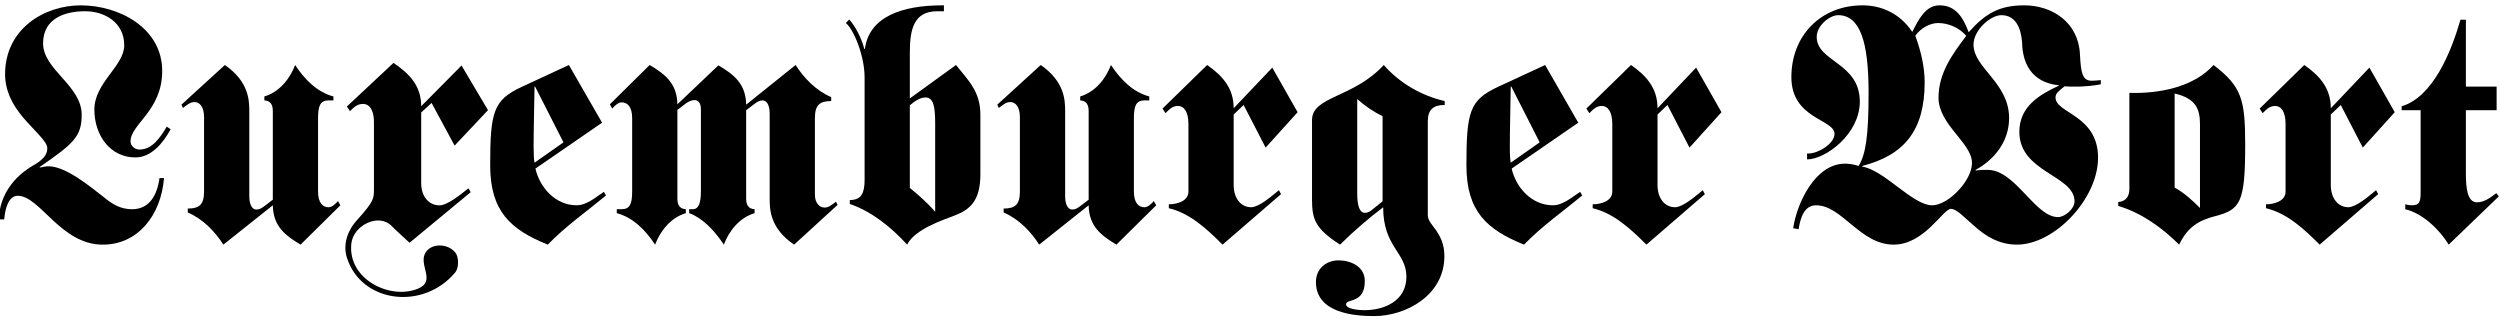
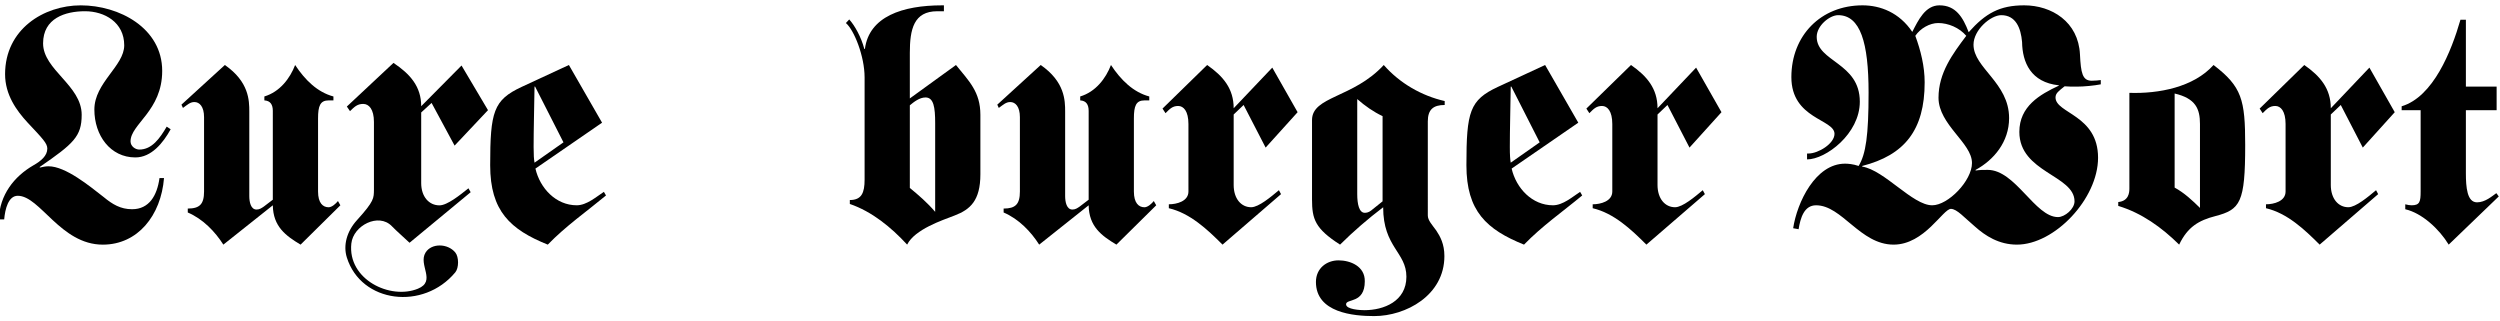
<svg xmlns="http://www.w3.org/2000/svg" version="1.1" id="Calque_1" x="0px" y="0px" width="992.13px" height="127.56px" viewBox="0 0 992.13 127.56" enable-background="new 0 0 992.13 127.56" xml:space="preserve">
  <g>
    <path d="M155.479,89.739c-5.24-5.408-15.28-0.25-16.05,6.893c-1.537,14.258,15.42,22.434,26.419,17.939   c7.405-3.031,0.024-9.422,3.026-14.332c2.325-3.805,8.801-3.711,11.813-0.043c1.459,1.785,1.459,6.113-0.004,7.879   c-12.621,15.211-37.338,12.27-43.041-5.9c-1.513-4.82-0.012-10.367,4.001-14.785c6.965-7.676,6.696-8.758,6.758-12.143V48.405   c0-5.078-2.006-7.163-4.253-7.163c-2.377,0-3.505,1.171-5.25,2.868l-1.251-1.83l18.507-17.32   c6.623,4.428,11.004,9.378,11.004,17.191l16.005-16.15l10.503,17.716l-13.256,14.066l-9.13-16.934l-4.123,3.782v28   c0,5.467,3.123,8.865,7.251,8.865c3.127,0,8.256-4.182,11.504-6.773l0.876,1.553l-24.257,20.062   C160.545,94.433,157.437,91.769,155.479,89.739" />
    <path d="M67.727,51.29c-2.993,5.462-7.662,11.186-14.004,11.186c-9.935,0-16.272-8.717-16.272-18.994   c0-10.664,11.849-17.298,11.849-25.499c0-9.101-7.782-13.524-15.562-13.524c-7.777,0-16.638,2.731-16.638,12.746   c0,10.539,15.318,16.654,15.318,28.361c0,8.586-3.229,11.448-16.633,20.684v0.264c1.079-0.264,2.278-0.523,3.472-0.523   c6.819,0,16.395,7.936,21.901,12.223c3.467,2.865,6.701,4.816,11.249,4.816c6.827,0,9.932-5.457,10.891-12.355h1.794   c-1.194,14.832-10.414,26.412-24.291,26.412c-16.755,0-24.896-19.393-33.752-19.393c-3.706,0-5.028,5.207-5.384,9.375h-2.155   c0.361-9.762,6.104-17.045,13.761-21.469c2.997-1.693,5.506-3.777,5.506-6.637c0-2.08-1.793-3.902-7.896-10.402   c-4.31-4.686-8.861-10.931-8.861-19.124c0-17.823,15.322-27.316,30.041-27.316c15.198,0,32.311,8.976,32.311,26.016   c0,15.871-12.564,21.071-12.564,27.969c0,1.947,1.915,3.248,3.47,3.248c5.027,0,8.141-4.424,10.89-9.102L67.727,51.29z" />
    <path d="M108.269,44.003c0-2.469-0.956-4.031-3.354-4.161V38.28c6.106-1.822,10.176-7.149,12.21-12.482   c3.949,5.977,8.856,10.797,15.198,12.482v1.562h-1.914c-3.349,0-4.189,2.209-4.189,7.155v29.006c0,4.555,1.919,6.25,4.189,6.25   c1.319,0,2.873-1.436,3.713-2.473l0.956,1.689l-15.795,15.611c-5.87-3.518-10.893-7.162-11.013-15.611L88.637,97.081   c-3.229-5.074-8.014-10.145-14.12-12.756v-1.559c4.671,0,6.463-1.693,6.463-6.764V46.475c0-4.163-1.792-5.981-3.829-5.981   c-1.676,0-2.75,1.041-4.548,2.341l-0.595-1.301l17.228-15.736c9.576,6.628,9.699,14.044,9.699,18.468v33.56   c0,2.346,0.6,5.33,2.865,5.33c1.204,0,1.919-0.525,2.877-1.166l3.59-2.738V44.003z" />
    <path d="M239.652,76.134c-2.991,1.955-6.824,5.336-10.775,5.336c-8.256,0-14.599-6.77-16.39-14.57l26.445-18.211l-13.164-22.893   l-18.788,8.709c-11.129,5.208-12.449,9.76-12.449,31.093c0,18.211,8.021,25.502,22.855,31.486   c7.185-7.42,15.441-13.146,23.107-19.514L239.652,76.134z M211.765,58.313c0-6.762,0.243-15.354,0.363-23.933h0.236l11.249,22.112   l-11.485,8.067C211.887,63.124,211.765,61.696,211.765,58.313" />
-     <path d="M250.874,46.866c0-4.553-1.915-6.245-4.192-6.245c-1.311,0-2.866,1.431-3.708,2.47l-0.951-1.69l15.792-15.604   c5.864,3.51,10.891,7.149,11.006,15.604l16.277-15.475c5.868,3.51,10.896,7.149,11.016,15.608l19.621-15.738   c3.234,5.07,8.025,10.14,14.125,12.746v1.562c-4.668,0-6.462,1.692-6.462,6.762v30.439c0,3.252,1.794,5.07,3.828,5.07   c1.683,0,2.755-1.039,4.548-2.342l0.604,1.303L315.14,97.081c-9.576-6.506-9.692-13.926-9.692-18.35V45.175   c0-2.344-0.599-5.333-2.877-5.333c-0.951,0-2.03,0.521-2.87,1.17l-3.587,2.731v35.124c0,2.469,0.954,4.031,3.349,4.16v1.561   c-6.104,1.824-10.17,7.152-12.206,12.492c-3.948-5.98-8.86-10.797-13.76-12.492v-1.561h1.43c2.398,0,3.23-2.607,3.23-7.152V43.353   c0-2.989-1.553-3.64-2.514-3.64c-1.074,0-2.269,0.521-3.229,1.168l-3.592,2.733v35.254c0,2.469,0.963,4.031,3.35,4.16v1.561   c-6.099,1.824-10.17,7.152-12.201,12.492c-3.954-5.98-8.856-10.797-15.198-12.492v-1.561h1.91c3.356,0,4.192-2.211,4.192-7.152   V46.866z" />
    <path d="M379.379,25.796l-18.312,13.265V20.979c0-9.366,1.561-16.518,10.895-16.518h2.63V2.12h-0.72   c-15.678,0-28.962,4.423-30.633,17.301h-0.239c-1.204-4.684-3.838-9.368-5.983-11.708l-1.324,1.43   c3.233,2.731,7.423,13.138,7.423,21.592v40.583c0,5.203-1.197,8.068-5.863,8.068v1.562c8.736,2.982,16.393,9.234,22.74,16.125   c3.109-6.107,13.879-9.619,18.906-11.574c6.104-2.342,10.17-5.85,10.17-16.391V45.563   C389.071,36.455,384.527,32.169,379.379,25.796 M371.123,84.071c-3.108-3.645-6.585-6.635-10.055-9.494V41.792   c1.561-1.301,3.833-3.118,6.227-3.118c3.229,0,3.828,3.901,3.828,10.143V84.071z" />
    <path d="M432.036,44.003c0-2.469-0.956-4.031-3.354-4.161V38.28c6.106-1.822,10.175-7.149,12.206-12.482   c3.949,5.977,8.86,10.797,15.203,12.482v1.562h-1.914c-3.35,0-4.19,2.209-4.19,7.155v29.006c0,4.555,1.919,6.25,4.19,6.25   c1.32,0,2.873-1.436,3.713-2.473l0.958,1.689l-15.798,15.611c-5.87-3.518-10.89-7.162-11.013-15.611l-19.631,15.611   c-3.229-5.074-8.009-10.145-14.115-12.756v-1.559c4.667,0,6.458-1.693,6.458-6.764V46.475c0-4.163-1.792-5.981-3.829-5.981   c-1.676,0-2.75,1.041-4.548,2.341l-0.595-1.301l17.233-15.736c9.573,6.628,9.693,14.044,9.693,18.468v33.56   c0,2.346,0.6,5.33,2.871,5.33c1.199,0,1.914-0.525,2.873-1.166l3.59-2.738V44.003z" />
    <path d="M514.958,44.527l-12.689,14.047l-8.736-16.909l-3.949,3.771v27.971c0,5.461,2.991,8.836,6.942,8.836   c2.985,0,7.9-4.154,11.011-6.76l0.84,1.562l-23.22,20.039c-6.102-6.117-12.923-12.49-21.305-14.455v-1.553   c3.114,0,7.782-1.17,7.782-5.074V49.206c0-5.07-1.919-7.154-4.069-7.154c-2.273,0-3.354,1.176-5.023,2.867l-1.199-1.826   l17.712-17.297c6.342,4.418,10.529,9.363,10.529,17.164l15.319-16.125L514.958,44.527z" />
    <path d="M573.329,41.665v-1.563c-9.093-2.081-17.825-7.024-24.18-14.304c-12.085,13.133-28.471,12.352-28.471,21.846v31.488   c0,7.805,1.19,11.572,11.126,17.949c5.383-5.34,11.123-10.277,17.108-14.828c0,15.865,9.22,17.816,9.22,27.568   c0,9.764-8.983,13.275-16.64,13.275c-1.559,0-7.299-0.256-7.299-2.342c0-2.346,7.426-0.137,7.426-9.111   c0.117-5.977-5.745-8.318-10.419-8.318c-4.669,0-8.97,3.117-8.97,8.584c0,12.227,14.956,13.533,23.095,13.533   c12.57,0,27.885-8.199,27.885-23.807c0-4.824-1.676-7.809-3.229-10.15c-1.686-2.34-3.352-4.029-3.352-5.984V48.165   C566.63,43.486,568.787,41.665,573.329,41.665 M548.678,79.901l-4.551,3.65c-0.954,0.77-1.917,0.9-2.507,0.9   c-2.271,0-2.998-3.502-2.998-7.41V39.318c3.115,2.738,6.462,5.077,10.056,6.769V79.901z" />
    <path d="M627.068,76.134c-2.992,1.955-6.825,5.336-10.777,5.336c-8.252,0-14.602-6.77-16.394-14.57l26.449-18.211L613.18,25.796   l-18.787,8.709c-11.128,5.208-12.444,9.76-12.444,31.093c0,18.211,8.017,25.502,22.857,31.486   c7.176-7.42,15.438-13.146,23.094-19.514L627.068,76.134z M599.179,58.313c0-6.762,0.236-15.354,0.359-23.933h0.24l11.244,22.112   l-11.484,8.067C599.302,63.124,599.179,61.696,599.179,58.313" />
    <path d="M683.17,44.527L670.48,58.574l-8.743-16.909l-3.946,3.771v27.971c0,5.461,2.993,8.836,6.949,8.836   c2.988,0,7.892-4.154,11.008-6.76l0.837,1.562l-23.212,20.039c-6.109-6.117-12.936-12.49-21.311-14.455v-1.553   c3.116,0,7.781-1.17,7.781-5.074V49.206c0-5.07-1.917-7.154-4.075-7.154c-2.274,0-3.347,1.176-5.027,2.867l-1.188-1.826   l17.711-17.297c6.345,4.418,10.527,9.363,10.527,17.164l15.313-16.125L683.17,44.527z" />
    <path d="M819.338,34.249c1.316,0.129,2.987,0.129,4.904,0.129c2.753,0,6.816-0.392,9.46-0.909v-1.695   c-0.962,0.13-2.274,0.265-3.597,0.265c-3.715,0-4.306-3.127-4.664-10.407c-0.604-13.008-11.254-19.516-22.141-19.516   c-9.696,0-15.313,3.123-22.026,10.669c-2.275-5.983-5.146-10.669-11.604-10.669c-5.626,0-8.374,5.854-10.777,10.54   c-5.141-7.678-12.68-10.54-19.742-10.54c-16.518,0-28.243,11.97-28.243,28.492c0,16.647,17.117,16.647,17.117,22.501   c0,3.9-6.467,7.808-10.301,7.808h-0.594v2.339c7.42,0,20.94-10.146,20.94-22.893c0-15.608-17.108-15.741-17.108-25.756   c0-4.423,5.146-8.589,8.498-8.589c8.846,0,12.089,10.928,12.089,30.705c0,17.035-1.081,24.449-3.951,29.134   c-2.275-0.785-4.31-0.908-5.391-0.908c-11.727,0-19.03,15.348-20.587,25.619l2.156,0.398c0.728-4.428,2.154-9.498,6.94-9.498   c10.3,0,17.477,15.611,30.756,15.611c6.112,0,11.018-3.518,14.846-7.152c3.706-3.512,6.345-7.035,7.903-7.035   c2.393,0,5.381,3.523,9.563,7.035c4.069,3.635,9.46,7.152,16.636,7.152c14.964,0,32.199-18.217,32.199-34.476   c0-17.042-16.881-17.559-16.881-23.934C815.74,36.979,817.066,36.07,819.338,34.249 M766.796,81.47   c-7.774,0-18.911-13.914-27.762-15.352v-0.26c16.749-4.294,24.773-14.18,24.773-33.172c0-6.376-1.558-12.616-3.71-18.47   c2.035-2.993,5.74-5.075,9.097-5.075c3.942,0,8.37,1.827,11.127,5.075c-5.392,7.154-11.019,14.696-11.019,24.585   c0,5.333,3.361,9.885,6.713,14.049c3.229,4.035,6.571,7.806,6.571,11.836C782.587,71.712,773.137,81.47,766.796,81.47    M823.279,79.901c0,2.992-3.833,6.25-6.576,6.25c-9.097,0-16.876-18.734-27.885-18.734c-1.671,0-3.348,0-4.787,0.264v-0.264   c7.185-3.902,13.284-11.057,13.284-20.553c0-14.042-14.124-19.9-14.124-29.138c0-5.849,6.816-11.707,11.009-11.707   c5.754,0,7.784,5.075,8.266,10.668c0.113,8.068,3.47,15.999,14.601,17.169v0.13c-7.548,3.515-15.687,8.2-15.687,18.347   C801.38,68.464,823.279,69.503,823.279,79.901" />
    <path d="M878.445,25.796c-7.898,8.839-21.781,11.445-33.395,11.053v37.982c0,1.559-0.235,4.949-4.418,5.346v1.551   c9.21,2.725,17.344,8.588,24.169,15.354c3.353-7.029,7.78-9.625,14.352-11.32c9.938-2.605,11.858-5.34,11.858-28.23   C891.012,39.578,889.69,34.38,878.445,25.796 M873.063,82.513c-2.875-2.861-6.23-5.99-10.056-8.068V37.111   c8.375,1.952,10.056,6.116,10.056,12.095V82.513z" />
    <path d="M950.359,44.527l-12.68,14.047l-8.737-16.909l-3.956,3.771v27.971c0,5.461,2.998,8.836,6.944,8.836   c2.993,0,7.897-4.154,11.018-6.76l0.831,1.562l-23.221,20.039c-6.1-6.117-12.921-12.49-21.295-14.455v-1.553   c3.111,0,7.774-1.17,7.774-5.074V49.206c0-5.07-1.912-7.154-4.069-7.154c-2.271,0-3.347,1.176-5.027,2.867l-1.189-1.826   l17.707-17.297c6.341,4.418,10.527,9.363,10.527,17.164l15.318-16.125L950.359,44.527z" />
    <path d="M978.59,68.722c0,5.592,0.477,11.576,4.423,11.576c3.238,0,5.991-2.473,7.662-3.643l0.962,1.303l-19.873,19.123   c-3.701-6.113-10.527-12.492-17.23-14.045v-1.959c0.953,0.26,1.794,0.393,2.517,0.393c3.233,0,3.583-1.436,3.583-5.467V43.744   h-7.534v-1.563c12.565-3.769,19.741-21.849,23.333-34.34h2.158v26.535h12.198v9.368H978.59V68.722z" />
  </g>
</svg>